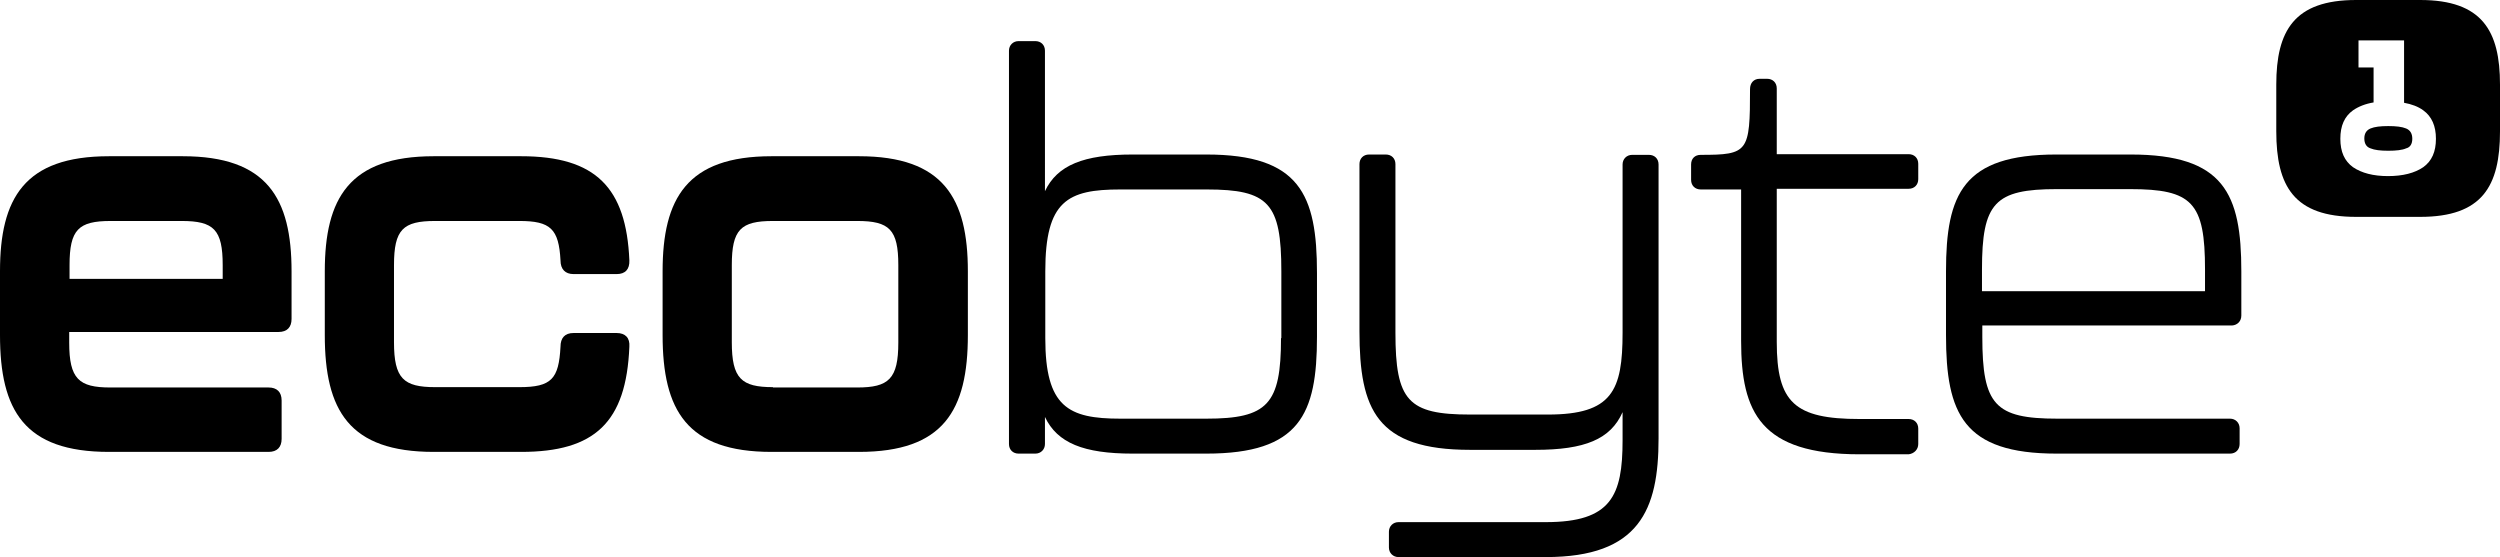
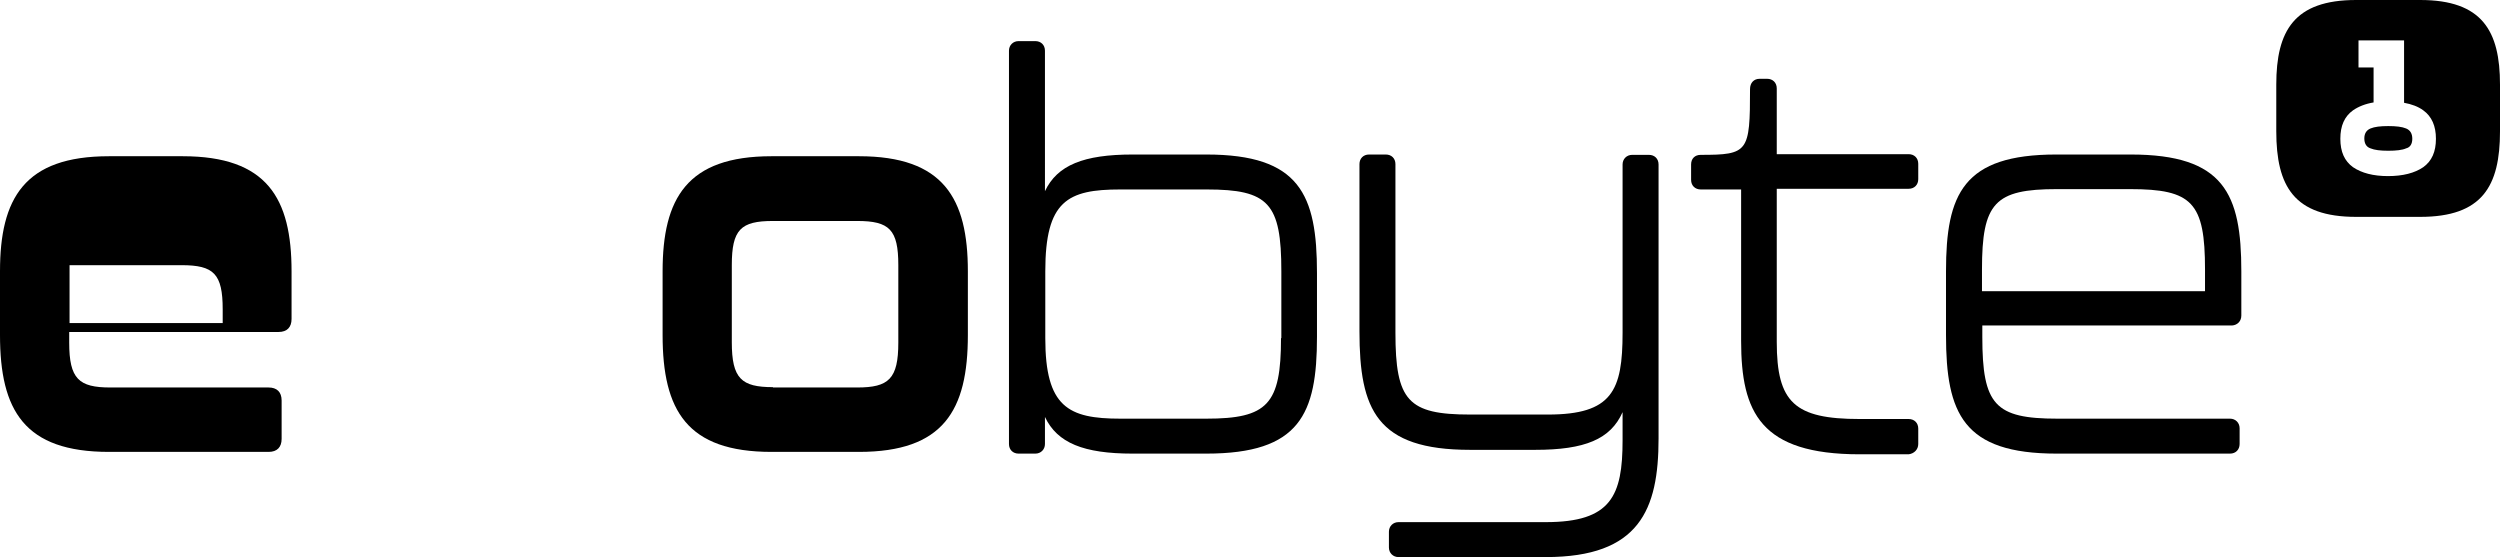
<svg xmlns="http://www.w3.org/2000/svg" version="1.1" id="Ebene_1" x="0px" y="0px" viewBox="0 0 729.7 162.6" style="enable-background:new 0 0 729.7 162.6;" xml:space="preserve">
  <g>
    <path d="M729.7,38.3V24.7C729.7,9,724.5,0,706.4,0h-18.7c-18.1,0-23.3,9-23.3,24.7v13.6c0,16.1,5.2,25,23.3,25h18.7   C724.5,63.3,729.7,54.4,729.7,38.3L729.7,38.3z M711,40.5c0,3.8-1.2,6.5-3.7,8.3c-2.5,1.7-5.9,2.6-10.3,2.6   c-4.3,0-7.7-0.9-10.2-2.6c-2.5-1.8-3.7-4.5-3.7-8.3c0-3.8,1.2-6.5,3.7-8.3c1.6-1.1,3.6-1.9,6-2.3V19.7h-4.4v-7.9h13.3V30   c2.2,0.4,4.1,1.1,5.6,2.2C709.8,34,711,36.8,711,40.5L711,40.5z M704.1,40.5c0-1.5-0.6-2.5-1.8-3c-1.2-0.5-2.9-0.7-5.2-0.7   c-2.3,0-4,0.2-5.2,0.7c-1.2,0.5-1.8,1.5-1.8,2.9c0,1.5,0.6,2.5,1.8,2.9c1.2,0.5,2.9,0.7,5.2,0.7c2.3,0,4.1-0.2,5.2-0.7   C703.5,43,704.1,42,704.1,40.5L704.1,40.5z" />
    <path d="M654.2,92.1V79.2c0-22.6-5-34.1-32.3-34.1h-21.7C573,45.1,568,56.6,568,79.2v18.6c0,22.9,5,34.6,32.3,34.6h50.6   c1.7,0,2.8-1.2,2.8-2.8V125c0-1.6-1.2-2.8-2.8-2.8h-50.4c-18.2,0-21.9-4-21.9-23.9v-3.3h72.9C653,94.9,654.2,93.8,654.2,92.1   L654.2,92.1z M643.7,85h-65.2v-6.3c0-19.5,3.7-23.5,21.9-23.5h21.3c18.2,0,21.9,3.9,21.9,23.5V85L643.7,85z" />
    <path d="M559.9,129.6v-4.5c0-1.7-1.2-2.8-2.8-2.8h-14.3c-19,0-24.2-4.8-24.2-22.5V55.1h38.5c1.7,0,2.8-1.2,2.8-2.8v-4.5   c0-1.7-1.2-2.8-2.8-2.8h-38.5V25.8c0-1.7-1.2-2.8-2.8-2.8h-2.2c-1.7,0-2.8,1.2-2.8,3c0,18.4-0.5,19.2-14.4,19.2   c-1.7,0-2.8,1.1-2.8,2.8v4.5c0,1.7,1.2,2.8,2.8,2.8h11.8v44.2c0,20.9,5.7,33.1,34.6,33.1h14.3C558.7,132.4,559.9,131.2,559.9,129.6   L559.9,129.6z" />
    <path d="M484.1,128V48c0-1.7-1.2-2.8-2.8-2.8h-4.9c-1.6,0-2.8,1.2-2.8,2.8v49.1c0,16.9-3,23.9-21.8,23.9h-22.7   c-18.1,0-21.8-4-21.8-23.9V47.9c0-1.7-1.2-2.8-2.8-2.8h-4.9c-1.7,0-2.8,1.2-2.8,2.8v48.8c0,22.9,5,34.6,32.3,34.6h19   c14.5,0,22-3.1,25.5-11v8.2c0,16.2-3.3,23.9-22.4,23.9h-43c-1.6,0-2.8,1.2-2.8,2.8v4.6c0,1.6,1.2,2.8,2.8,2.8h43   C478.5,162.6,484.1,148.8,484.1,128L484.1,128z" />
    <path d="M384.4,98.3V79.7c0-22.9-5-34.6-32.3-34.6h-21.5c-14.3,0-22,3.1-25.6,10.7V14.8c0-1.7-1.2-2.8-2.8-2.8h-4.9   c-1.6,0-2.8,1.2-2.8,2.8v114.8c0,1.7,1.2,2.8,2.8,2.8h4.9c1.6,0,2.8-1.2,2.8-2.8v-7.9c3.6,7.6,11.3,10.7,25.6,10.7h21.5   C379.4,132.4,384.4,120.9,384.4,98.3L384.4,98.3z M373.9,98.7c0,19.3-3.9,23.5-21.8,23.5H327c-15.2,0-21.9-3.4-21.9-23.5V79.2   c0-20.6,6.5-23.9,21.9-23.9h25.2c18.1,0,21.8,4,21.8,23.9V98.7L373.9,98.7z" />
-     <path d="M20.3,81.4v-4c0-10.4,2.6-12.9,12-12.9H53c9.4,0,12,2.5,12,12.9v4H20.3L20.3,81.4z M31.8,131.9h46.6c2.5,0,3.8-1.4,3.8-3.8   v-11.2c0-2.5-1.4-3.8-3.8-3.8H32.2c-9.2,0-12-2.5-12-13.1v-3.1h61.1c2.5,0,3.8-1.4,3.8-3.8V79.2c0-21.3-7.1-33.6-31.8-33.6H31.8   C7.1,45.6,0,57.9,0,79.2v18.6C0,119.8,7.1,131.9,31.8,131.9" />
-     <path d="M126.6,131.9h25.5c21.5,0,30.7-8.6,31.6-30.7c0.2-2.6-1.2-4-3.7-4h-12.6c-2.5,0-3.8,1.4-3.8,4c-0.5,9.4-2.6,11.8-12,11.8   h-24.6c-9.2,0-12-2.5-12-13.1V77.4c0-10.4,2.6-12.9,12-12.9h24.6c9.1,0,11.5,2.3,12,11.5c0,2.6,1.4,4,3.8,4h12.6   c2.5,0,3.8-1.4,3.7-4c-0.9-21.2-9.8-30.4-31.6-30.4h-25.5c-24.7,0-31.8,12.3-31.8,33.6v18.6C94.8,119.8,101.9,131.9,126.6,131.9" />
+     <path d="M20.3,81.4v-4H53c9.4,0,12,2.5,12,12.9v4H20.3L20.3,81.4z M31.8,131.9h46.6c2.5,0,3.8-1.4,3.8-3.8   v-11.2c0-2.5-1.4-3.8-3.8-3.8H32.2c-9.2,0-12-2.5-12-13.1v-3.1h61.1c2.5,0,3.8-1.4,3.8-3.8V79.2c0-21.3-7.1-33.6-31.8-33.6H31.8   C7.1,45.6,0,57.9,0,79.2v18.6C0,119.8,7.1,131.9,31.8,131.9" />
    <path d="M225.6,113c-9.2,0-12-2.5-12-13.1V77.4c0-10.4,2.6-12.9,12-12.9h24.6c9.4,0,12,2.5,12,12.9v22.6c0,10.6-2.8,13.1-12,13.1   H225.6L225.6,113z M193.4,97.8c0,22,7.1,34.1,31.8,34.1h25.5c24.7,0,31.8-12.1,31.8-34.1V79.2c0-21.3-7.1-33.6-31.8-33.6h-25.5   c-24.7,0-31.8,12.3-31.8,33.6" />
  </g>
</svg>